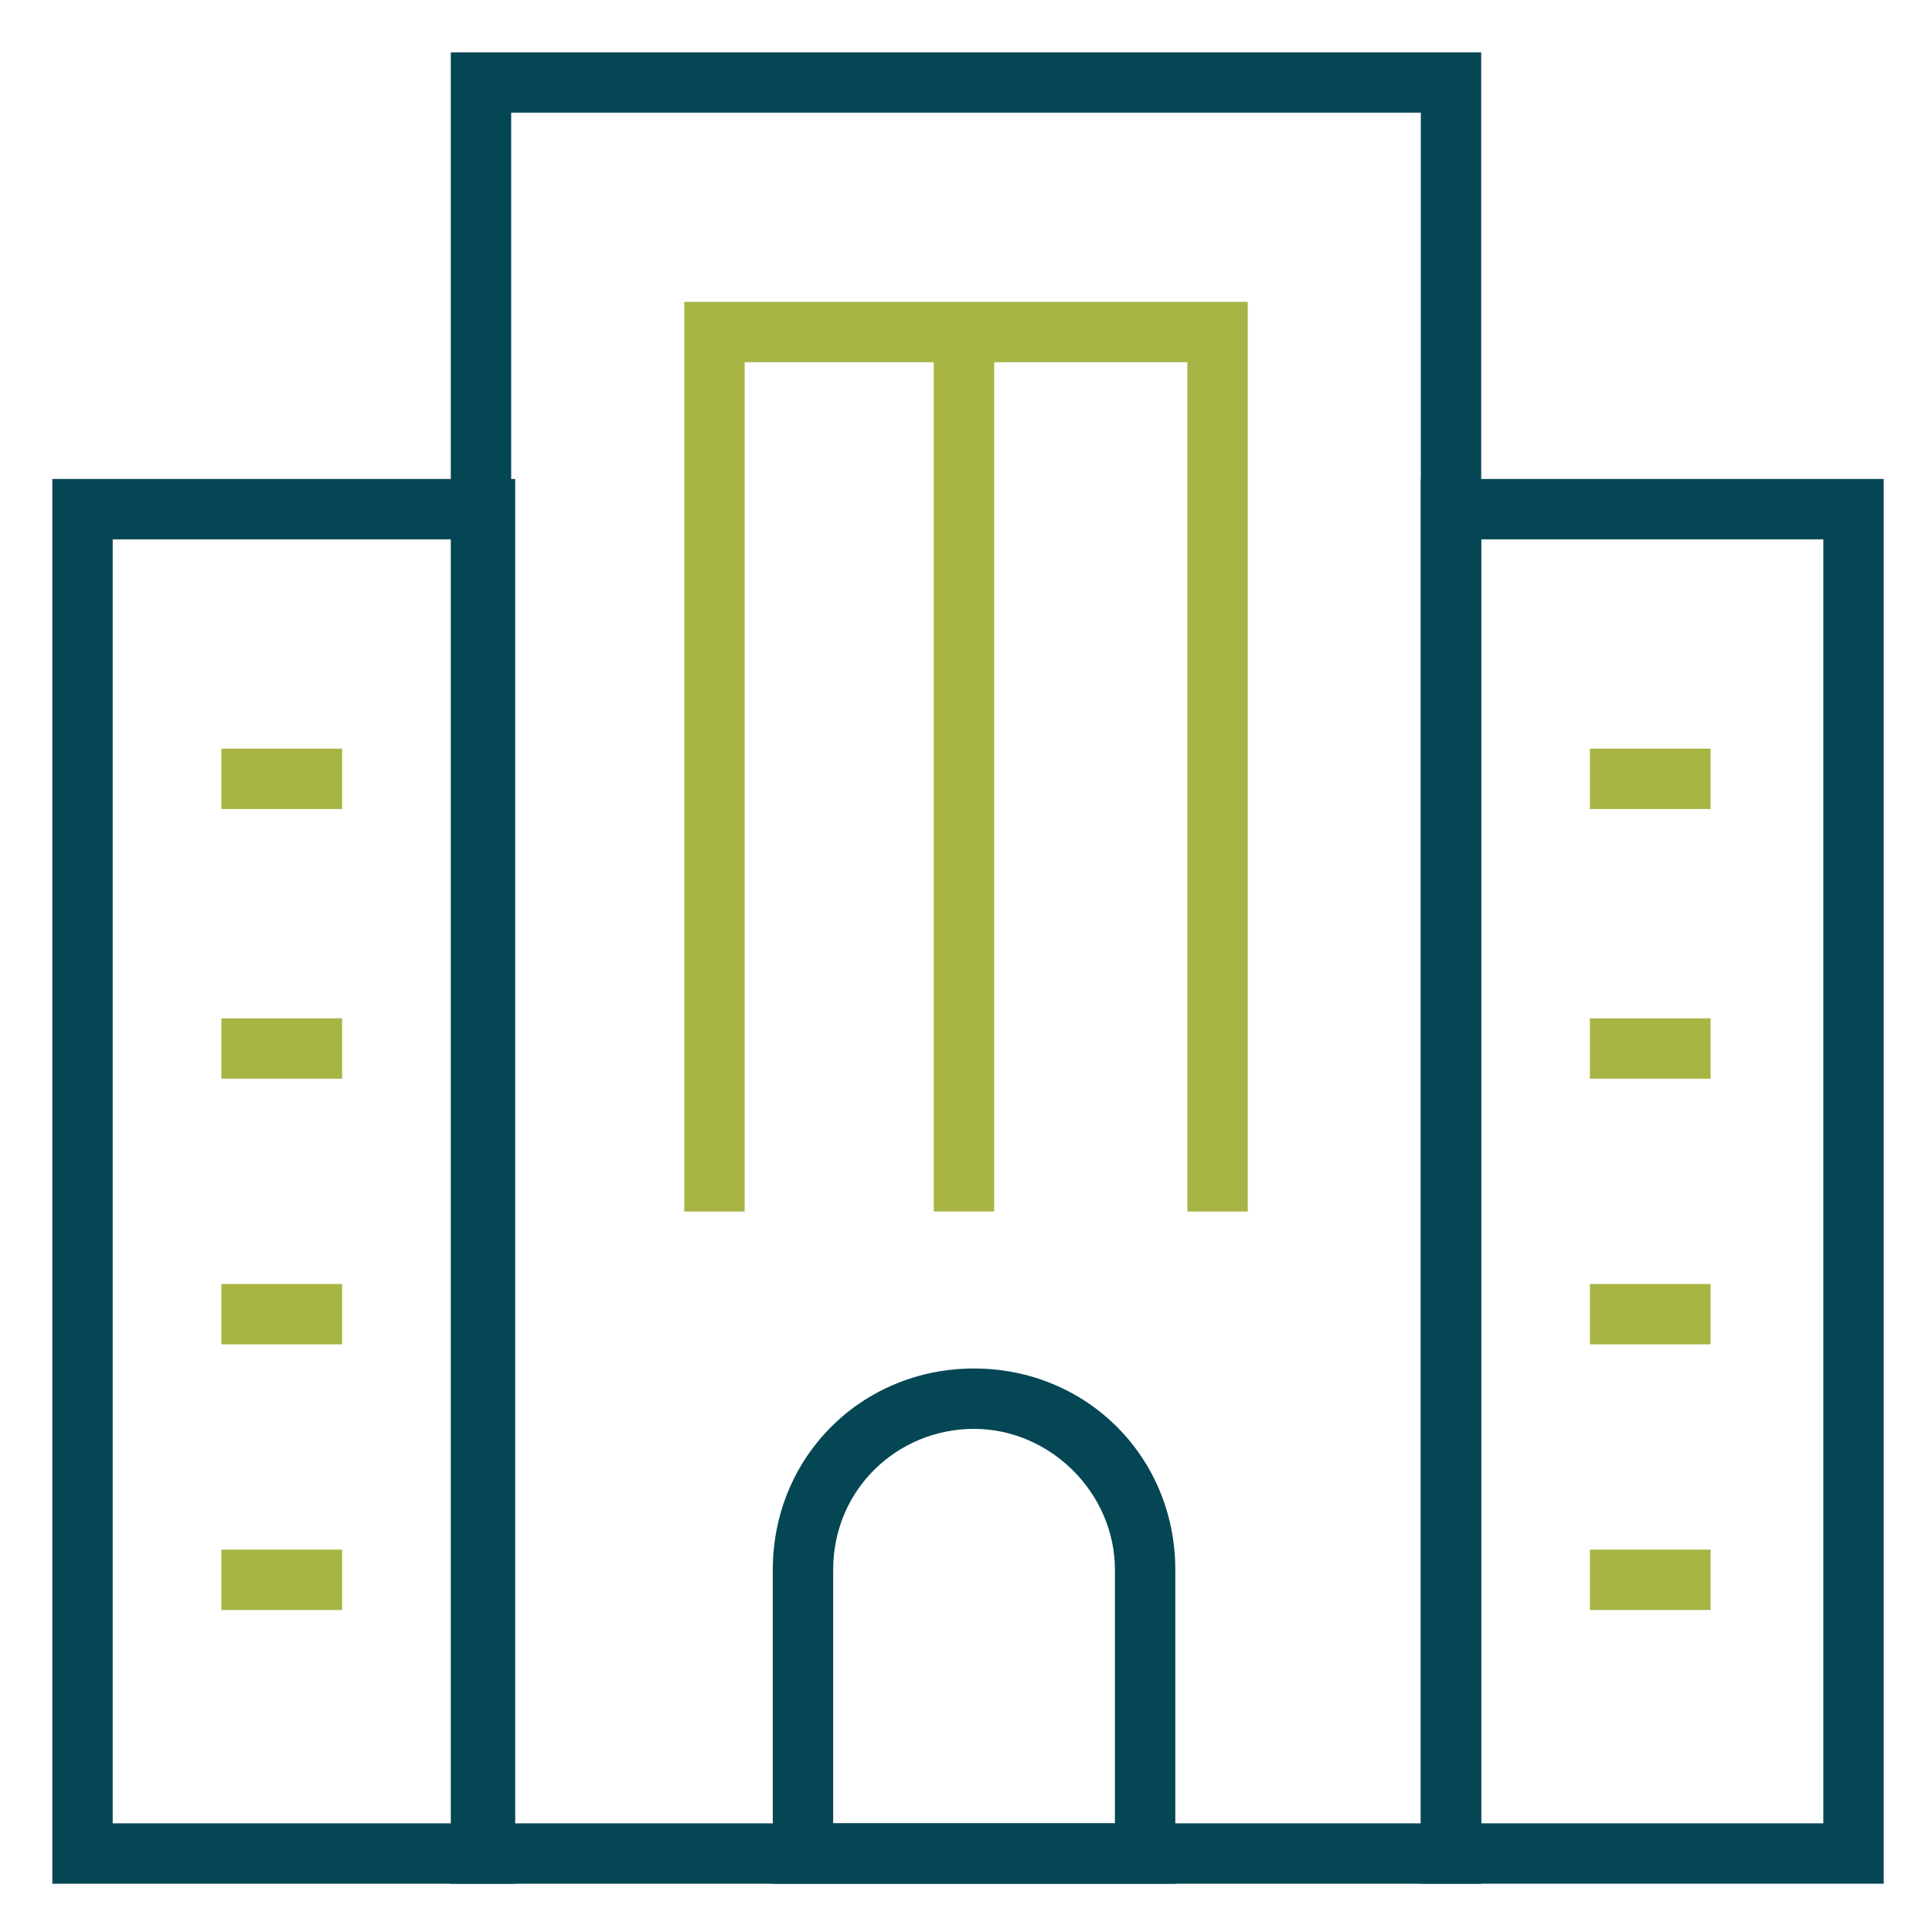
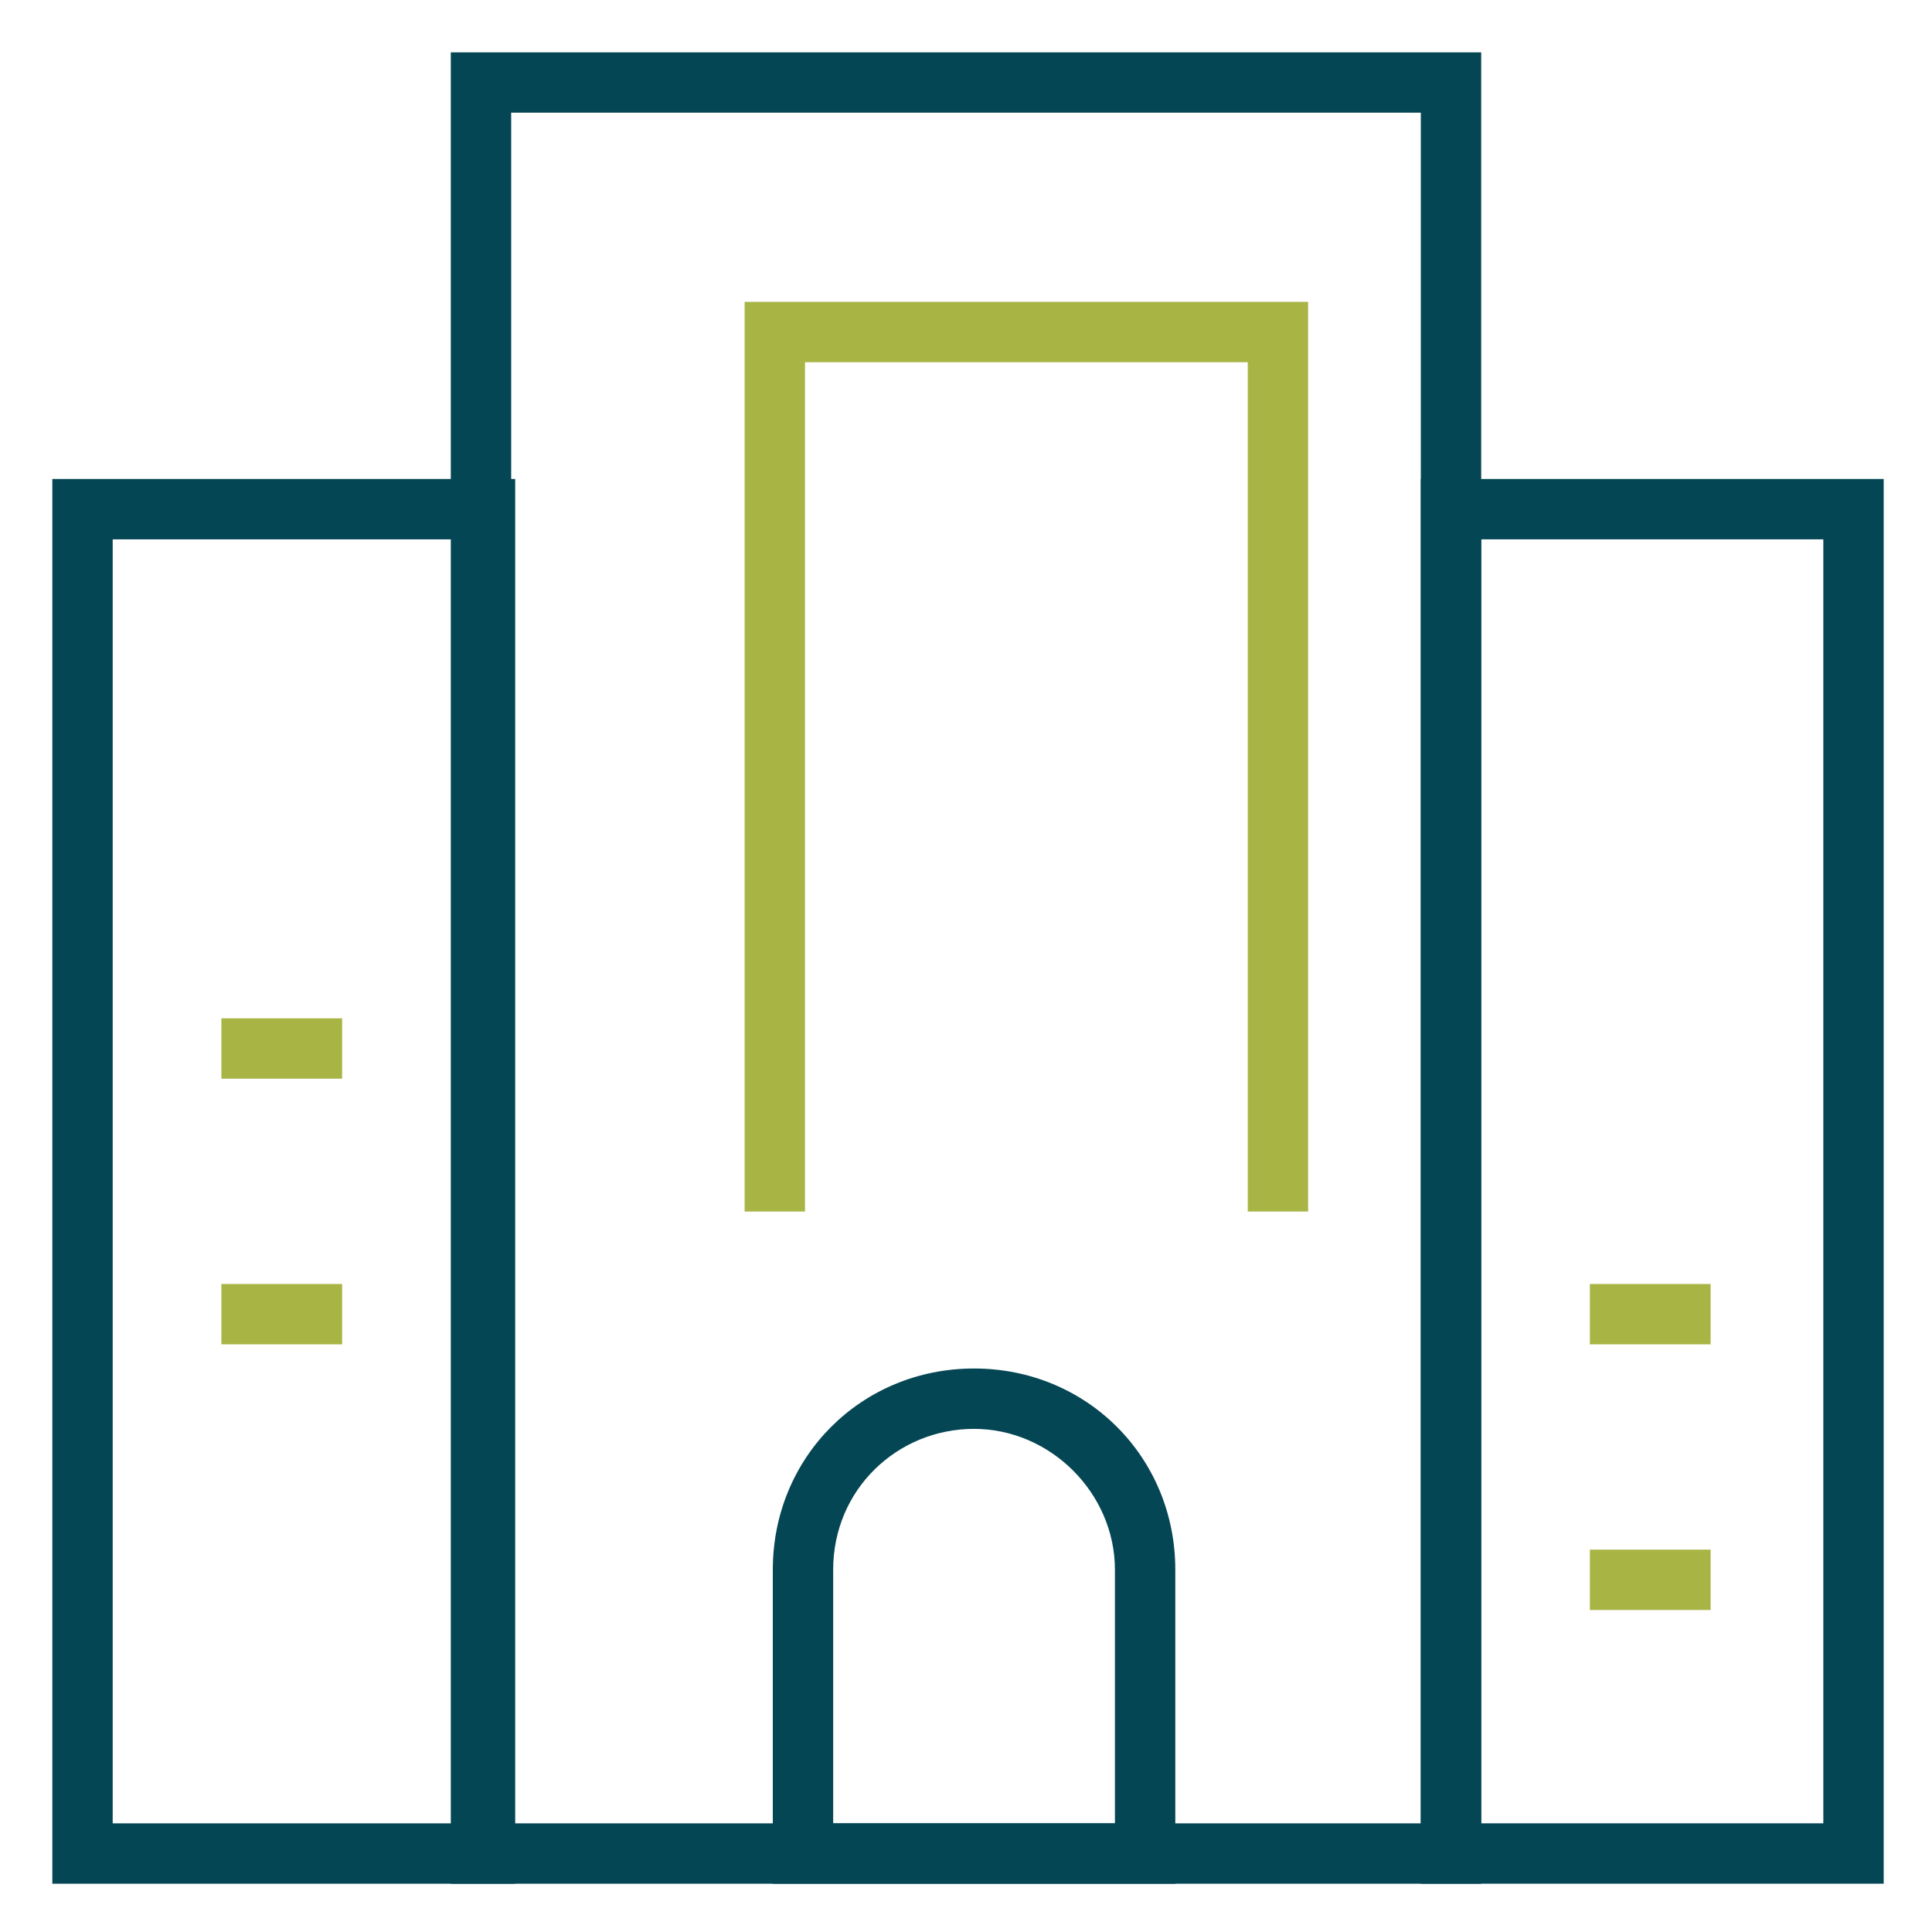
<svg xmlns="http://www.w3.org/2000/svg" id="Layer_1" data-name="Layer 1" viewBox="0 0 48 48">
  <defs>
    <style>
      .cls-1 {
        fill: #054654;
      }

      .cls-2 {
        fill: #a8b545;
      }
    </style>
  </defs>
-   <path class="cls-2" d="M23.2,8.3h1.5v21.8h-1.5V8.3Z" />
-   <path class="cls-2" d="M31,30.1h-1.5V9h-11v21.1h-1.5V7.5h14v22.6Z" />
+   <path class="cls-2" d="M31,30.1V9h-11v21.1h-1.5V7.5h14v22.6Z" />
  <path class="cls-1" d="M29.2,46.8h-10v-7.8c0-2.8,2.2-5,5-5s5,2.2,5,5v7.8ZM20.7,45.3h7v-6.3c0-1.9-1.6-3.5-3.5-3.5s-3.5,1.5-3.5,3.5v6.3Z" />
  <path class="cls-2" d="M39.5,38.5h3v1.5h-3v-1.5Z" />
  <path class="cls-2" d="M39.5,31.9h3v1.5h-3v-1.5Z" />
-   <path class="cls-2" d="M39.5,25.3h3v1.5h-3v-1.5Z" />
-   <path class="cls-2" d="M39.5,18.6h3v1.5h-3v-1.5Z" />
-   <path class="cls-2" d="M5.5,38.5h3v1.5h-3v-1.5Z" />
  <path class="cls-2" d="M5.5,31.9h3v1.5h-3v-1.5Z" />
  <path class="cls-2" d="M5.5,25.3h3v1.5h-3v-1.5Z" />
-   <path class="cls-2" d="M5.5,18.6h3v1.5h-3v-1.5Z" />
  <path class="cls-1" d="M46.8,46.8h-11.5V11.9h11.5v34.9ZM36.8,45.3h8.5V13.4h-8.5v31.9Z" />
  <path class="cls-1" d="M12.7,46.8H1.3V11.9h11.5v34.9h-.1ZM2.8,45.3h8.5V13.4H2.8v31.9Z" />
  <path class="cls-1" d="M36.8,46.8H11.2V1.3h25.6v45.5ZM12.7,45.3h22.6V2.8H12.7v42.5Z" />
</svg>